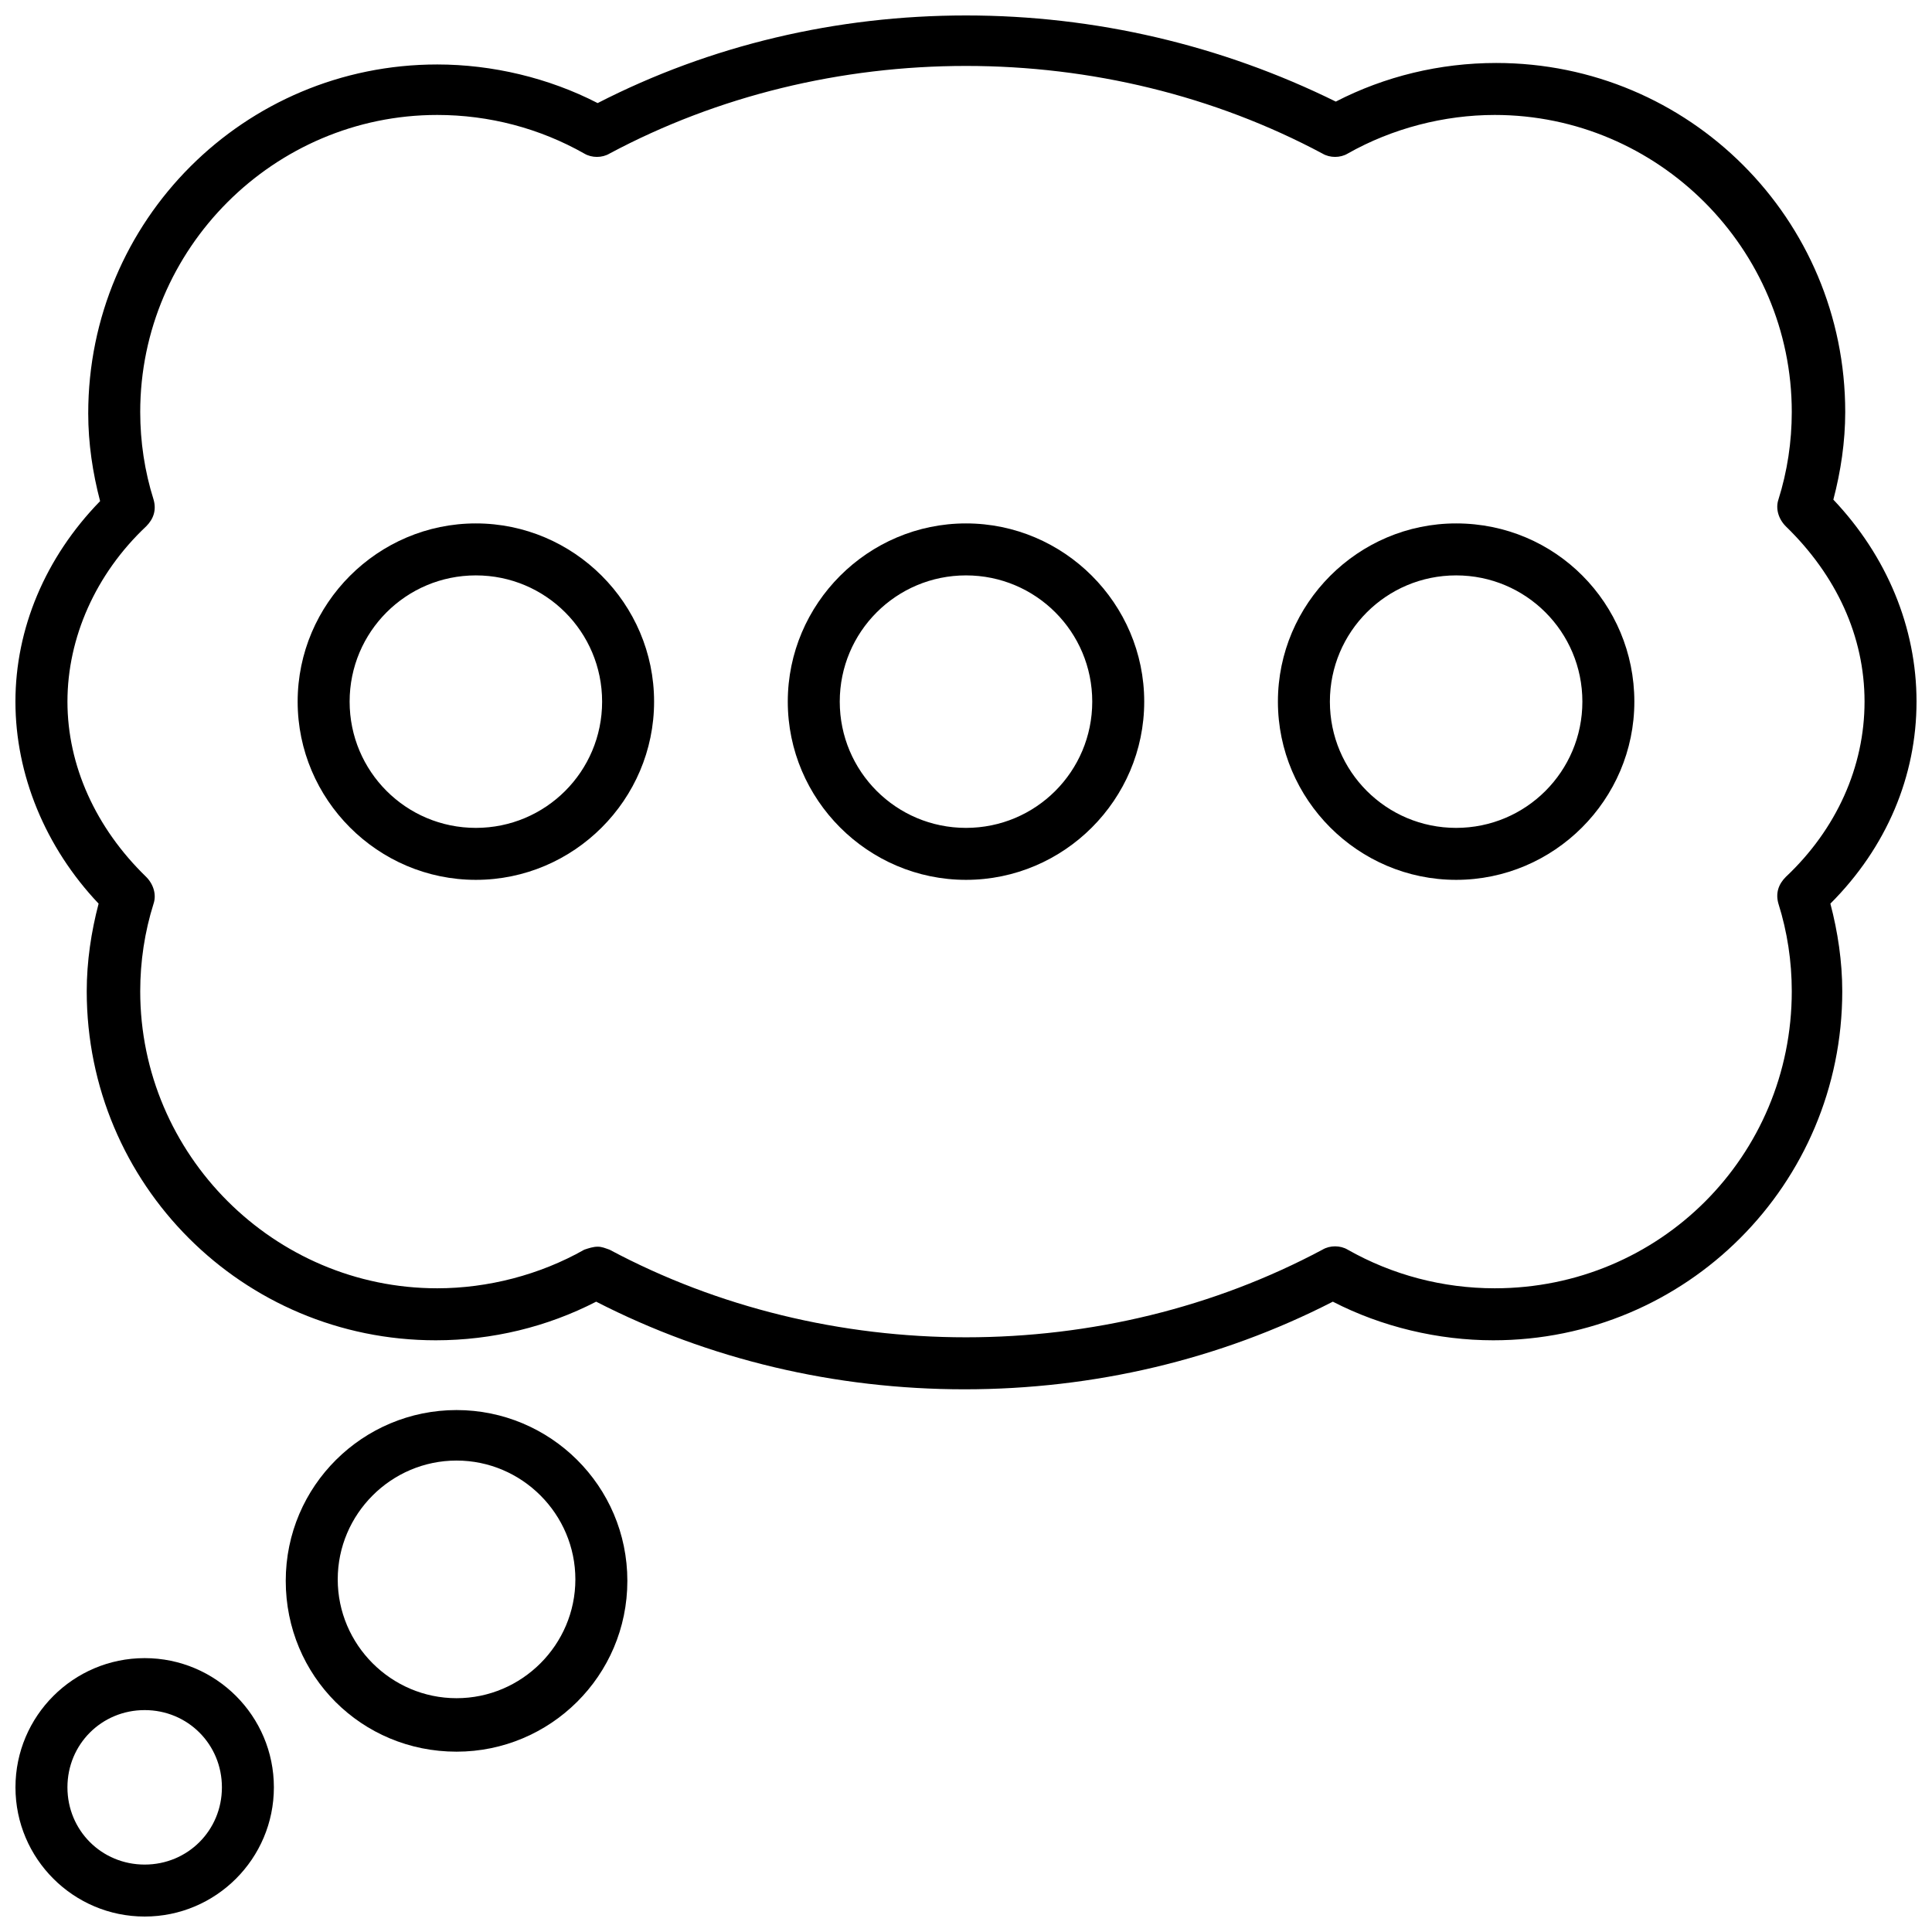
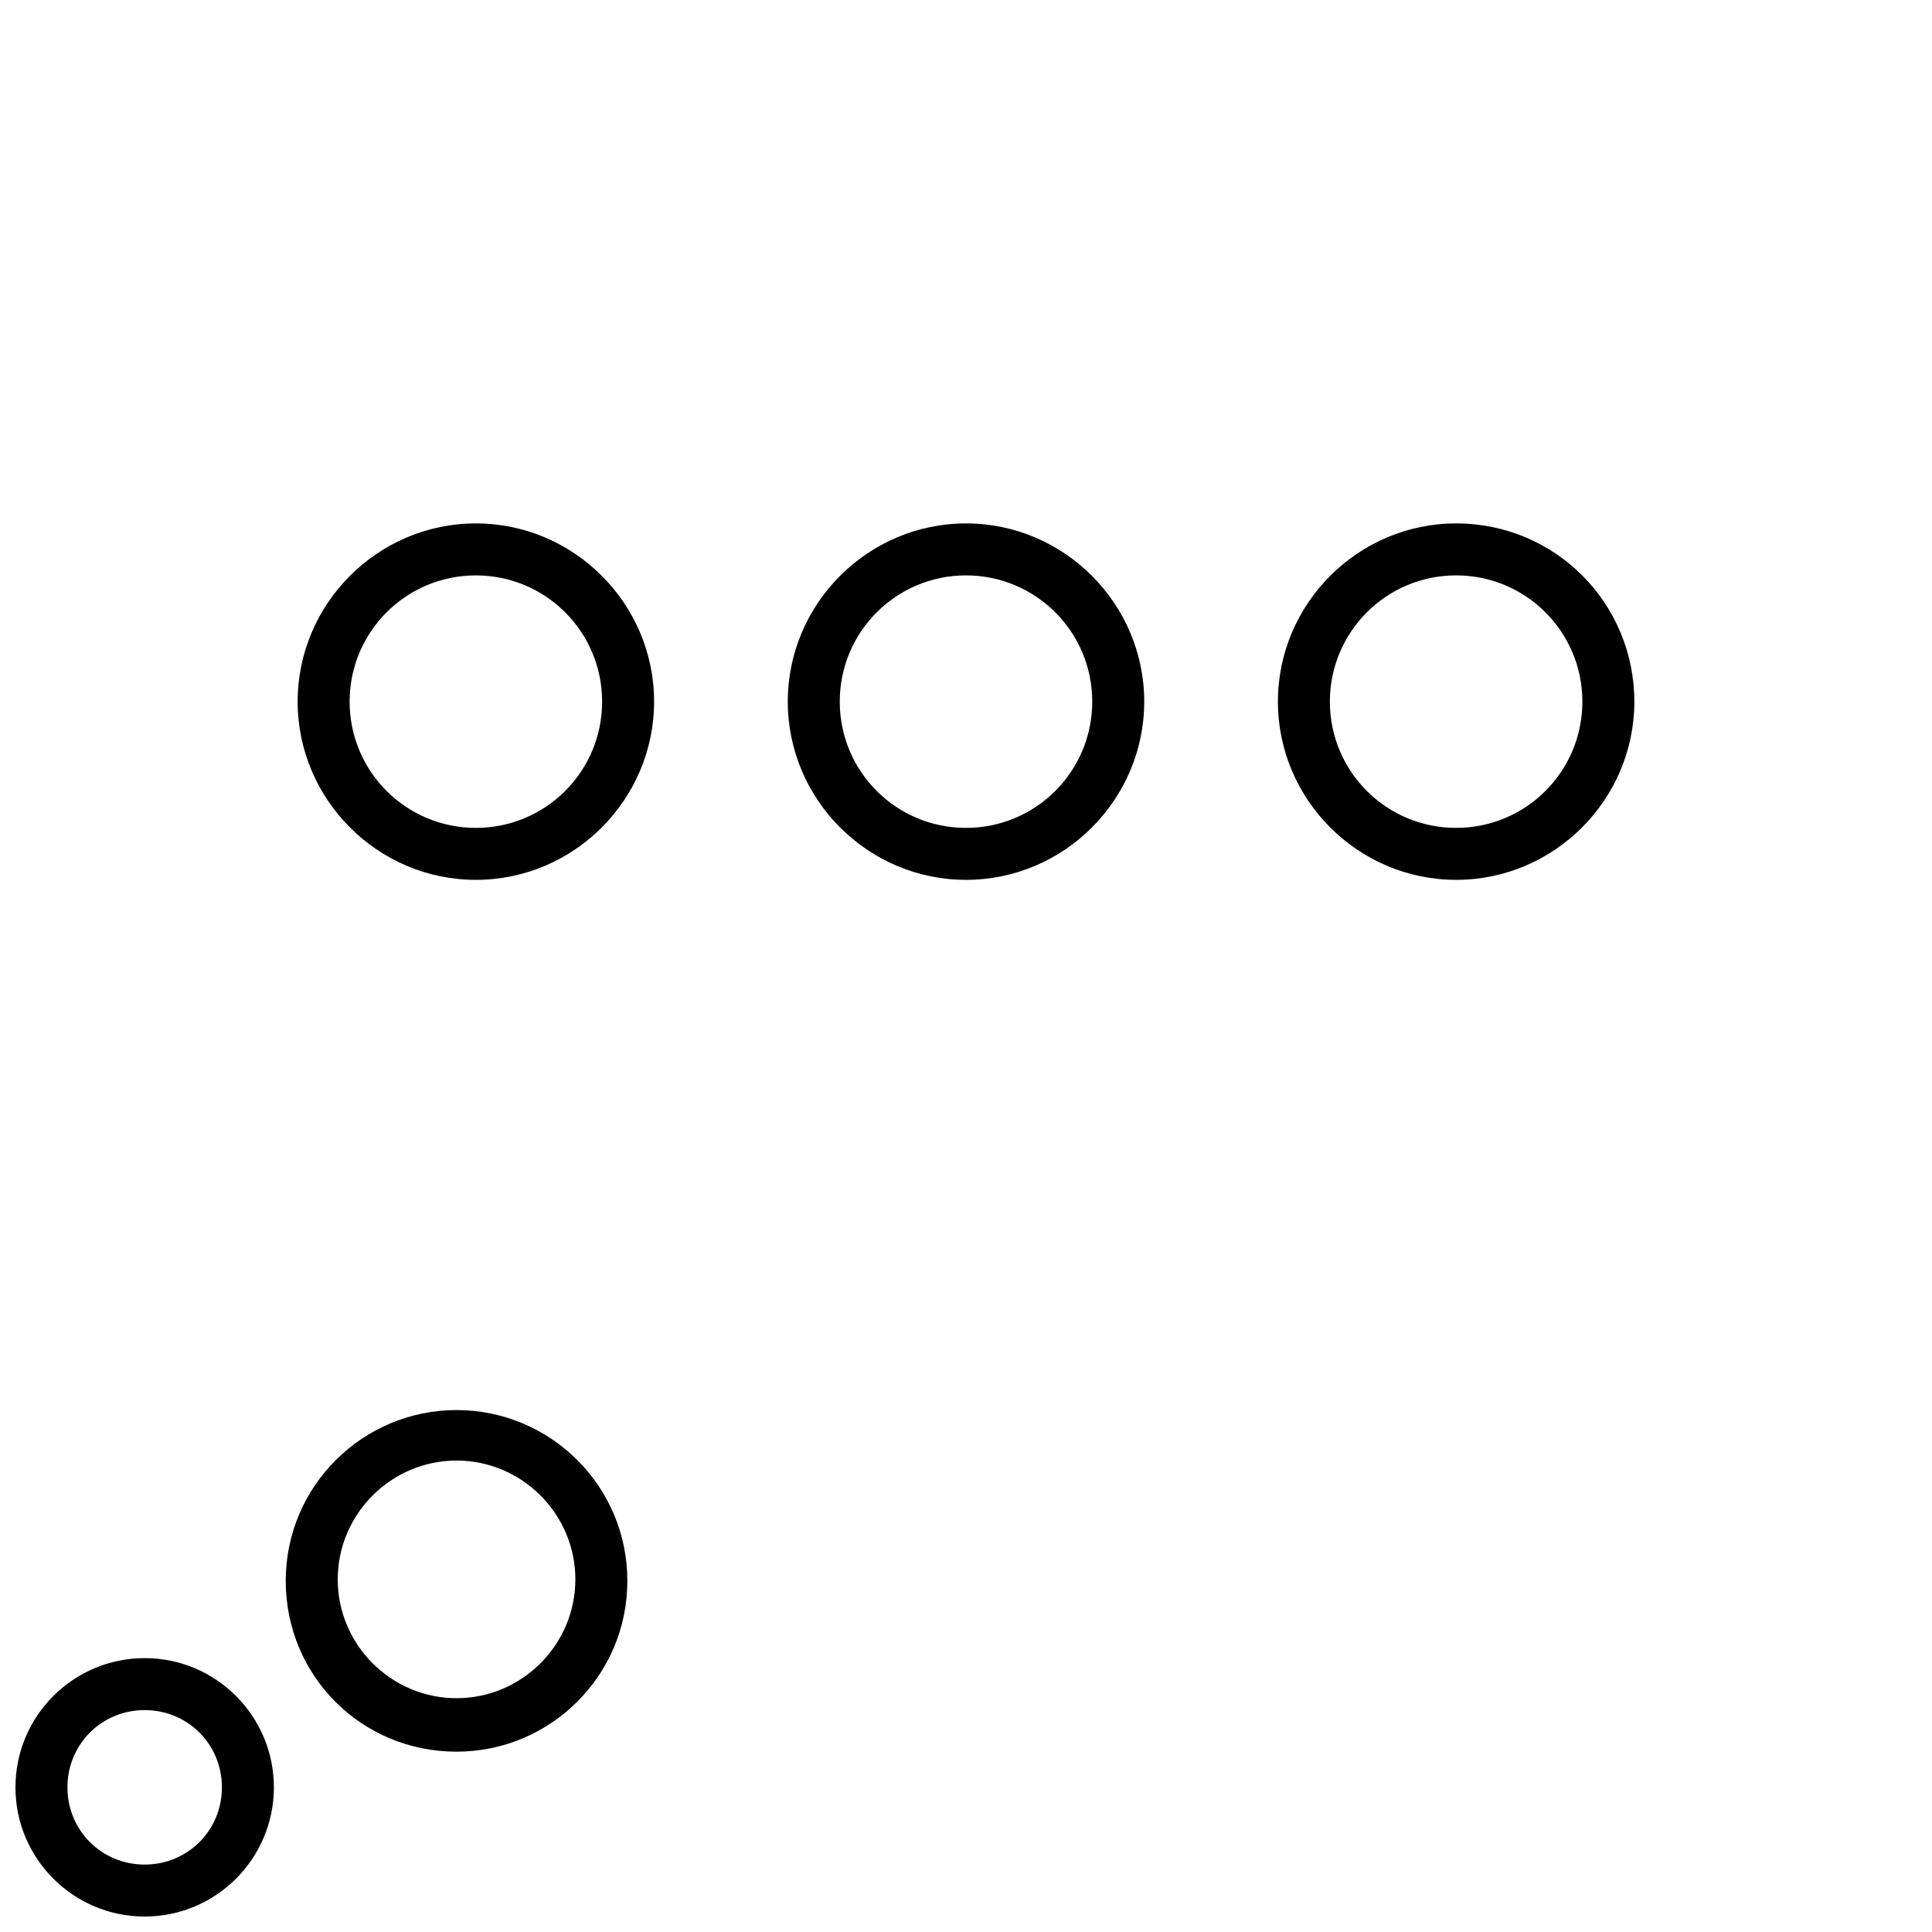
<svg xmlns="http://www.w3.org/2000/svg" width="800px" height="800px" version="1.1" viewBox="144 144 512 512">
  <defs>
    <clipPath id="b">
-       <path d="m148.09 148.09h503.81v364.91h-503.81z" />
-     </clipPath>
+       </clipPath>
    <clipPath id="a">
      <path d="m148.09 583h68.906v68.902h-68.906z" />
    </clipPath>
  </defs>
  <g clip-path="url(#b)">
    <path d="m651.9 329.94c0-19.68-7.871-38.574-22.043-53.531 1.969-7.477 3.148-15.352 3.148-23.223 0-51.168-41.328-92.496-92.496-92.496-14.957 0-29.52 3.543-42.508 10.234-30.305-14.957-63.762-22.828-98.004-22.828-34.246 0-67.699 7.871-97.613 23.223-12.988-6.691-27.945-10.234-42.508-10.234-51.168 0-92.496 41.328-92.496 92.496 0 7.871 1.18 15.742 3.148 23.223-14.566 14.957-22.438 33.852-22.438 53.137s7.871 38.574 22.043 53.531c-1.969 7.477-3.148 15.352-3.148 23.223 0 51.168 41.328 92.496 92.496 92.496 14.957 0 29.52-3.543 42.508-10.234 29.914 15.352 63.371 23.223 97.613 23.223 34.242 0 67.699-7.871 97.613-23.223 12.988 6.691 27.945 10.234 42.508 10.234 51.168 0 92.496-41.328 92.496-92.496 0-7.871-1.18-15.742-3.148-23.223 14.957-14.957 22.828-33.852 22.828-53.531zm-111.78 155.47c-13.777 0-27.16-3.543-38.965-10.234-1.969-1.18-4.723-1.18-6.691 0-28.734 15.352-61.402 23.223-94.465 23.223s-65.73-7.871-94.465-23.223c-1.18-0.395-1.969-0.789-3.148-0.789-1.18 0-2.363 0.395-3.543 0.789-11.809 6.691-25.586 10.234-38.965 10.234-43.297 0-78.719-35.426-78.719-78.719 0-7.871 1.18-15.742 3.543-23.223 0.789-2.363 0-5.117-1.969-7.086-13.383-12.988-20.859-29.52-20.859-46.445s7.477-33.852 20.859-46.445c1.969-1.969 2.754-4.328 1.969-7.086-2.363-7.477-3.543-15.352-3.543-23.223 0-43.297 35.426-78.719 78.719-78.719 13.777 0 27.16 3.543 38.965 10.234 1.969 1.18 4.723 1.18 6.691 0 28.734-15.352 61.402-23.223 94.465-23.223s65.73 7.871 94.465 23.223c1.969 1.18 4.723 1.18 6.691 0 11.809-6.691 25.586-10.234 38.965-10.234 43.297 0 78.719 35.426 78.719 78.719 0 7.871-1.18 15.742-3.543 23.223-0.789 2.363 0 5.117 1.969 7.086 13.383 12.988 20.859 29.125 20.859 46.445s-7.477 33.852-20.859 46.445c-1.969 1.969-2.754 4.328-1.969 7.086 2.363 7.477 3.543 15.352 3.543 23.223 0 43.688-35.031 78.719-78.719 78.719z" />
  </g>
  <g clip-path="url(#a)">
    <path d="m182.34 583.42c-18.895 0-34.242 15.352-34.242 34.242 0 18.895 15.352 34.242 34.242 34.242 18.895 0 34.242-15.352 34.242-34.242 0.004-18.895-15.348-34.242-34.242-34.242zm0 54.711c-11.414 0-20.469-9.055-20.469-20.469 0-11.414 9.055-20.469 20.469-20.469 11.414 0 20.469 9.055 20.469 20.469 0 11.414-9.055 20.469-20.469 20.469z" />
  </g>
  <path d="m264.99 517.68c-24.797 0-45.266 20.074-45.266 45.266 0 25.191 20.074 45.266 45.266 45.266 24.797 0 45.266-20.074 45.266-45.266 0-25.191-20.469-45.266-45.266-45.266zm0 76.359c-17.32 0-31.488-14.168-31.488-31.488 0-17.32 14.168-31.488 31.488-31.488 17.32 0 31.488 14.168 31.488 31.488 0 17.32-14.168 31.488-31.488 31.488z" />
  <path d="m400 282.71c-25.977 0-47.23 21.254-47.23 47.23s21.254 47.23 47.23 47.23 47.23-21.254 47.23-47.23-21.254-47.23-47.23-47.23zm0 80.688c-18.5 0-33.457-14.957-33.457-33.457s14.957-33.457 33.457-33.457 33.457 14.957 33.457 33.457c-0.004 18.5-14.961 33.457-33.457 33.457z" />
  <path d="m270.11 282.71c-25.977 0-47.23 21.254-47.23 47.23s21.254 47.23 47.23 47.23 47.23-21.254 47.23-47.23c0.004-25.977-21.254-47.23-47.23-47.23zm0 80.688c-18.5 0-33.457-14.957-33.457-33.457s14.957-33.457 33.457-33.457 33.457 14.957 33.457 33.457-14.957 33.457-33.457 33.457z" />
  <path d="m529.89 282.71c-25.977 0-47.23 21.254-47.23 47.23s21.254 47.23 47.23 47.23c25.977 0 47.23-21.254 47.23-47.23s-20.859-47.23-47.23-47.23zm0 80.688c-18.5 0-33.457-14.957-33.457-33.457s14.957-33.457 33.457-33.457 33.457 14.957 33.457 33.457-14.957 33.457-33.457 33.457z" />
</svg>